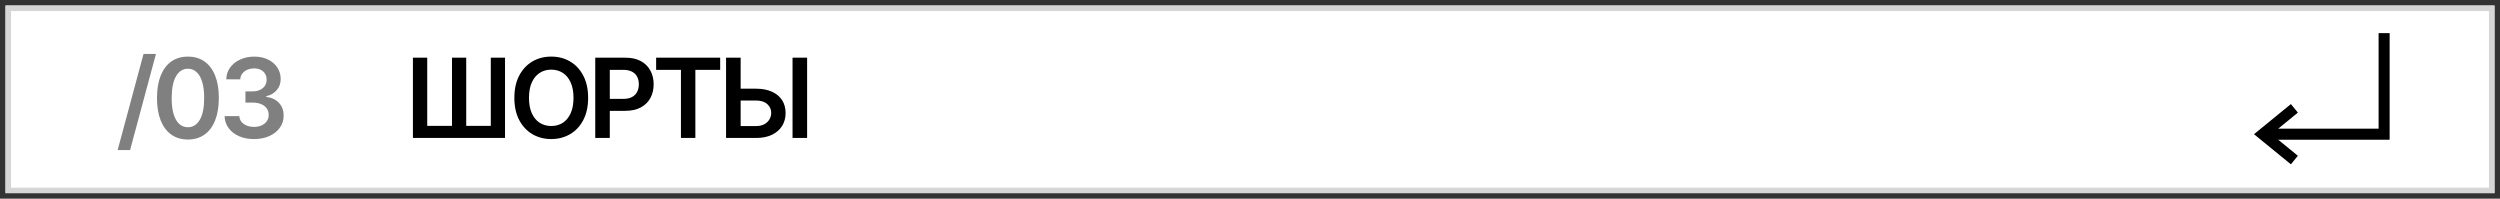
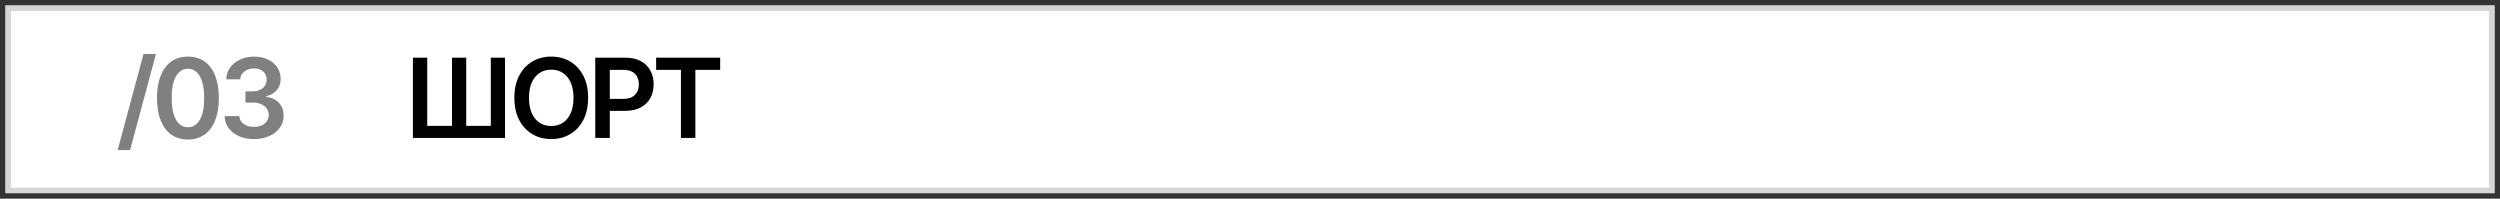
<svg xmlns="http://www.w3.org/2000/svg" viewBox="5833.973 5043.262 453 36">
  <rect x="5833.973" y="5043.262" width="453" height="36" fill="#333333" stroke="none" />
  <path fill="white" stroke="none" fill-opacity="1" stroke-width="1" stroke-opacity="1" id="tSvg12f627f4a0c" d="M 5834.973 5044.262 C 5985.306 5044.262 6135.64 5044.262 6285.973 5044.262 C 6285.973 5055.596 6285.973 5066.929 6285.973 5078.262 C 6135.64 5078.262 5985.306 5078.262 5834.973 5078.262C 5834.973 5066.929 5834.973 5055.596 5834.973 5044.262Z" />
  <path fill="#D6D6D6" stroke="none" fill-opacity="1" stroke-width="1" stroke-opacity="1" clip-rule="evenodd" fill-rule="evenodd" id="tSvgb40907a686" d="M 6284.973 5045.262 C 6135.306 5045.262 5985.64 5045.262 5835.973 5045.262 C 5835.973 5055.929 5835.973 5066.596 5835.973 5077.262 C 5985.64 5077.262 6135.306 5077.262 6284.973 5077.262C 6284.973 5066.596 6284.973 5055.929 6284.973 5045.262Z M 5834.973 5044.262 C 5834.973 5055.596 5834.973 5066.929 5834.973 5078.262 C 5985.306 5078.262 6135.64 5078.262 6285.973 5078.262 C 6285.973 5066.929 6285.973 5055.596 6285.973 5044.262C 6135.64 5044.262 5985.306 5044.262 5834.973 5044.262Z" />
  <path fill="#808080" stroke="none" fill-opacity="1" stroke-width="1" stroke-opacity="1" id="tSvgc4d72bfdac" d="M 5880.002 5068.463 C 5878.979 5068.463 5878.07 5068.288 5877.275 5067.938 C 5876.484 5067.587 5875.859 5067.1 5875.4 5066.475 C 5874.941 5065.85 5874.697 5065.128 5874.668 5064.308 C 5875.558 5064.308 5876.449 5064.308 5877.339 5064.308 C 5877.362 5064.701 5877.493 5065.045 5877.729 5065.338 C 5877.966 5065.627 5878.281 5065.852 5878.674 5066.013 C 5879.067 5066.174 5879.507 5066.254 5879.995 5066.254 C 5880.516 5066.254 5880.977 5066.164 5881.38 5065.985 C 5881.782 5065.8 5882.097 5065.544 5882.325 5065.218 C 5882.552 5064.891 5882.663 5064.514 5882.658 5064.088 C 5882.663 5063.648 5882.549 5063.26 5882.317 5062.923 C 5882.085 5062.587 5881.749 5062.325 5881.309 5062.135 C 5880.873 5061.946 5880.348 5061.851 5879.732 5061.851 C 5879.304 5061.851 5878.875 5061.851 5878.447 5061.851 C 5878.447 5061.174 5878.447 5060.497 5878.447 5059.82 C 5878.875 5059.82 5879.304 5059.82 5879.732 5059.82 C 5880.239 5059.82 5880.682 5059.732 5881.06 5059.557 C 5881.444 5059.382 5881.744 5059.136 5881.962 5058.818 C 5882.18 5058.496 5882.287 5058.125 5882.282 5057.703 C 5882.287 5057.291 5882.194 5056.934 5882.005 5056.631 C 5881.82 5056.323 5881.557 5056.084 5881.217 5055.914 C 5880.88 5055.743 5880.485 5055.658 5880.03 5055.658 C 5879.585 5055.658 5879.173 5055.738 5878.795 5055.899 C 5878.416 5056.06 5878.11 5056.29 5877.878 5056.588 C 5877.646 5056.882 5877.523 5057.232 5877.509 5057.639 C 5876.664 5057.639 5875.819 5057.639 5874.974 5057.639 C 5874.993 5056.825 5875.227 5056.11 5875.677 5055.494 C 5876.131 5054.874 5876.737 5054.391 5877.495 5054.046 C 5878.253 5053.695 5879.102 5053.52 5880.045 5053.52 C 5881.015 5053.52 5881.858 5053.702 5882.573 5054.067 C 5883.293 5054.427 5883.849 5054.912 5884.242 5055.523 C 5884.635 5056.134 5884.832 5056.808 5884.832 5057.547 C 5884.836 5058.366 5884.595 5059.053 5884.107 5059.607 C 5883.624 5060.161 5882.99 5060.523 5882.204 5060.693 C 5882.204 5060.731 5882.204 5060.769 5882.204 5060.807 C 5883.227 5060.949 5884.01 5061.328 5884.555 5061.943 C 5885.104 5062.554 5885.376 5063.314 5885.371 5064.223 C 5885.371 5065.038 5885.139 5065.767 5884.675 5066.411 C 5884.216 5067.05 5883.582 5067.552 5882.772 5067.916C 5881.967 5068.281 5881.044 5068.463 5880.002 5068.463Z" />
  <path fill="#808080" stroke="none" fill-opacity="1" stroke-width="1" stroke-opacity="1" id="tSvge5dd034d09" d="M 5868.022 5068.541 C 5866.852 5068.541 5865.849 5068.245 5865.011 5067.654 C 5864.177 5067.057 5863.536 5066.198 5863.086 5065.075 C 5862.641 5063.949 5862.418 5062.592 5862.418 5061.006 C 5862.423 5059.42 5862.648 5058.07 5863.093 5056.958 C 5863.543 5055.84 5864.184 5054.988 5865.018 5054.401 C 5865.856 5053.814 5866.857 5053.52 5868.022 5053.52 C 5869.187 5053.52 5870.188 5053.814 5871.026 5054.401 C 5871.864 5054.988 5872.506 5055.84 5872.951 5056.958 C 5873.401 5058.075 5873.626 5059.424 5873.626 5061.006 C 5873.626 5062.597 5873.401 5063.956 5872.951 5065.083 C 5872.506 5066.205 5871.864 5067.062 5871.026 5067.654C 5870.193 5068.245 5869.191 5068.541 5868.022 5068.541Z M 5868.022 5066.318 C 5868.931 5066.318 5869.648 5065.871 5870.174 5064.976 C 5870.704 5064.076 5870.969 5062.753 5870.969 5061.006 C 5870.969 5059.851 5870.849 5058.88 5870.607 5058.094 C 5870.366 5057.308 5870.025 5056.716 5869.584 5056.318 C 5869.144 5055.916 5868.623 5055.715 5868.022 5055.715 C 5867.118 5055.715 5866.403 5056.164 5865.877 5057.064 C 5865.352 5057.959 5865.086 5059.273 5865.082 5061.006 C 5865.077 5062.166 5865.193 5063.141 5865.43 5063.932 C 5865.671 5064.723 5866.012 5065.319 5866.452 5065.722C 5866.893 5066.119 5867.416 5066.318 5868.022 5066.318Z" />
  <path fill="#808080" stroke="none" fill-opacity="1" stroke-width="1" stroke-opacity="1" id="tSvged25f9f0fb" d="M 5862.232 5053.036 C 5860.67 5058.841 5859.107 5064.646 5857.545 5070.45 C 5856.794 5070.45 5856.044 5070.45 5855.293 5070.45 C 5856.856 5064.646 5858.418 5058.841 5859.981 5053.036C 5860.731 5053.036 5861.482 5053.036 5862.232 5053.036Z" />
-   <path fill="black" stroke="none" fill-opacity="1" stroke-width="1" stroke-opacity="1" id="tSvg279378bdce" d="M 5967.29 5059.333 C 5968.521 5059.333 5969.752 5059.333 5970.983 5059.333 C 5972.096 5059.333 5973.05 5059.516 5973.845 5059.88 C 5974.645 5060.24 5975.259 5060.749 5975.685 5061.407 C 5976.111 5062.065 5976.324 5062.839 5976.324 5063.73 C 5976.324 5064.624 5976.111 5065.413 5975.685 5066.095 C 5975.259 5066.772 5974.645 5067.302 5973.845 5067.686 C 5973.05 5068.069 5972.096 5068.261 5970.983 5068.261 C 5969.167 5068.261 5967.351 5068.261 5965.535 5068.261 C 5965.535 5063.412 5965.535 5058.564 5965.535 5053.715 C 5966.416 5053.715 5967.297 5053.715 5968.178 5053.715 C 5968.178 5057.844 5968.178 5061.973 5968.178 5066.102 C 5969.113 5066.102 5970.048 5066.102 5970.983 5066.102 C 5971.57 5066.102 5972.067 5065.99 5972.474 5065.768 C 5972.882 5065.545 5973.189 5065.252 5973.398 5064.887 C 5973.611 5064.523 5973.717 5064.127 5973.717 5063.701 C 5973.717 5063.086 5973.481 5062.562 5973.007 5062.132 C 5972.538 5061.696 5971.864 5061.478 5970.983 5061.478 C 5969.752 5061.478 5968.521 5061.478 5967.29 5061.478C 5967.29 5060.763 5967.29 5060.048 5967.29 5059.333Z M 5980.223 5053.715 C 5980.223 5058.564 5980.223 5063.412 5980.223 5068.261 C 5979.342 5068.261 5978.462 5068.261 5977.581 5068.261 C 5977.581 5063.412 5977.581 5058.564 5977.581 5053.715C 5978.462 5053.715 5979.342 5053.715 5980.223 5053.715Z" />
  <path fill="black" stroke="none" fill-opacity="1" stroke-width="1" stroke-opacity="1" id="tSvg16efdd6530b" d="M 5952.864 5055.924 C 5952.864 5055.188 5952.864 5054.452 5952.864 5053.715 C 5956.732 5053.715 5960.601 5053.715 5964.469 5053.715 C 5964.469 5054.452 5964.469 5055.188 5964.469 5055.924 C 5962.97 5055.924 5961.472 5055.924 5959.973 5055.924 C 5959.973 5060.036 5959.973 5064.149 5959.973 5068.261 C 5959.102 5068.261 5958.23 5068.261 5957.359 5068.261 C 5957.359 5064.149 5957.359 5060.036 5957.359 5055.924C 5955.861 5055.924 5954.362 5055.924 5952.864 5055.924Z" />
  <path fill="black" stroke="none" fill-opacity="1" stroke-width="1" stroke-opacity="1" id="tSvgb52eb086c7" d="M 5941.832 5068.261 C 5941.832 5063.412 5941.832 5058.564 5941.832 5053.715 C 5943.65 5053.715 5945.469 5053.715 5947.287 5053.715 C 5948.404 5053.715 5949.342 5053.924 5950.099 5054.34 C 5950.862 5054.757 5951.437 5055.33 5951.825 5056.059 C 5952.218 5056.784 5952.415 5057.607 5952.415 5058.531 C 5952.415 5059.463 5952.218 5060.292 5951.825 5061.017 C 5951.432 5061.741 5950.852 5062.311 5950.085 5062.728 C 5949.318 5063.14 5948.374 5063.346 5947.251 5063.346 C 5946.046 5063.346 5944.841 5063.346 5943.636 5063.346 C 5943.636 5062.624 5943.636 5061.902 5943.636 5061.18 C 5944.723 5061.18 5945.809 5061.18 5946.896 5061.18 C 5947.55 5061.18 5948.085 5061.066 5948.501 5060.839 C 5948.918 5060.612 5949.226 5060.299 5949.425 5059.901 C 5949.628 5059.504 5949.73 5059.047 5949.73 5058.531 C 5949.73 5058.015 5949.628 5057.56 5949.425 5057.167 C 5949.226 5056.774 5948.916 5056.469 5948.494 5056.251 C 5948.078 5056.028 5947.54 5055.917 5946.882 5055.917 C 5946.077 5055.917 5945.272 5055.917 5944.467 5055.917 C 5944.467 5060.032 5944.467 5064.146 5944.467 5068.261C 5943.589 5068.261 5942.71 5068.261 5941.832 5068.261Z" />
  <path fill="black" stroke="none" fill-opacity="1" stroke-width="1" stroke-opacity="1" id="tSvg5f34ed6b04" d="M 5940.543 5060.988 C 5940.543 5062.555 5940.249 5063.897 5939.662 5065.015 C 5939.08 5066.127 5938.284 5066.98 5937.276 5067.572 C 5936.272 5068.163 5935.133 5068.459 5933.859 5068.459 C 5932.586 5068.459 5931.445 5068.163 5930.436 5067.572 C 5929.432 5066.975 5928.637 5066.12 5928.05 5065.008 C 5927.467 5063.89 5927.176 5062.55 5927.176 5060.988 C 5927.176 5059.421 5927.467 5058.081 5928.05 5056.968 C 5928.637 5055.85 5929.432 5054.996 5930.436 5054.404 C 5931.445 5053.812 5932.586 5053.516 5933.859 5053.516 C 5935.133 5053.516 5936.272 5053.812 5937.276 5054.404 C 5938.284 5054.996 5939.08 5055.85 5939.662 5056.968C 5940.249 5058.081 5940.543 5059.421 5940.543 5060.988Z M 5937.893 5060.988 C 5937.893 5059.885 5937.721 5058.954 5937.375 5058.197 C 5937.034 5057.434 5936.561 5056.859 5935.955 5056.471 C 5935.348 5056.078 5934.65 5055.881 5933.859 5055.881 C 5933.069 5055.881 5932.37 5056.078 5931.764 5056.471 C 5931.158 5056.859 5930.682 5057.434 5930.337 5058.197 C 5929.996 5058.954 5929.825 5059.885 5929.825 5060.988 C 5929.825 5062.091 5929.996 5063.024 5930.337 5063.786 C 5930.682 5064.544 5931.158 5065.119 5931.764 5065.512 C 5932.37 5065.9 5933.069 5066.094 5933.859 5066.094 C 5934.65 5066.094 5935.348 5065.9 5935.955 5065.512 C 5936.561 5065.119 5937.034 5064.544 5937.375 5063.786C 5937.721 5063.024 5937.893 5062.091 5937.893 5060.988Z" />
  <path fill="black" stroke="none" fill-opacity="1" stroke-width="1" stroke-opacity="1" id="tSvgf8f275d394" d="M 5908.793 5053.715 C 5909.657 5053.715 5910.521 5053.715 5911.386 5053.715 C 5911.386 5057.835 5911.386 5061.954 5911.386 5066.073 C 5912.882 5066.073 5914.378 5066.073 5915.874 5066.073 C 5915.874 5061.954 5915.874 5057.835 5915.874 5053.715 C 5916.734 5053.715 5917.593 5053.715 5918.452 5053.715 C 5918.452 5057.835 5918.452 5061.954 5918.452 5066.073 C 5919.937 5066.073 5921.421 5066.073 5922.905 5066.073 C 5922.905 5061.954 5922.905 5057.835 5922.905 5053.715 C 5923.765 5053.715 5924.624 5053.715 5925.484 5053.715 C 5925.484 5058.564 5925.484 5063.412 5925.484 5068.261 C 5919.92 5068.261 5914.357 5068.261 5908.793 5068.261C 5908.793 5063.412 5908.793 5058.564 5908.793 5053.715Z" />
-   <path fill="black" stroke="none" fill-opacity="1" stroke-width="1" stroke-opacity="1" clip-rule="evenodd" fill-rule="evenodd" id="tSvg122dfc10803" d="M 6264.976 5066.578 C 6264.976 5060.806 6264.976 5055.034 6264.976 5049.262 C 6265.643 5049.262 6266.309 5049.262 6266.976 5049.262 C 6266.976 5055.701 6266.976 5062.139 6266.976 5068.578 C 6260.245 5068.578 6253.514 5068.578 6246.783 5068.578 C 6247.971 5069.548 6249.16 5070.518 6250.348 5071.488 C 6249.926 5072.004 6249.505 5072.521 6249.083 5073.037 C 6246.854 5071.217 6244.624 5069.398 6242.395 5067.578 C 6244.624 5065.758 6246.854 5063.939 6249.083 5062.119 C 6249.505 5062.636 6249.926 5063.152 6250.348 5063.669 C 6249.16 5064.638 6247.971 5065.608 6246.783 5066.578C 6252.847 5066.578 6258.912 5066.578 6264.976 5066.578Z" />
  <defs />
</svg>